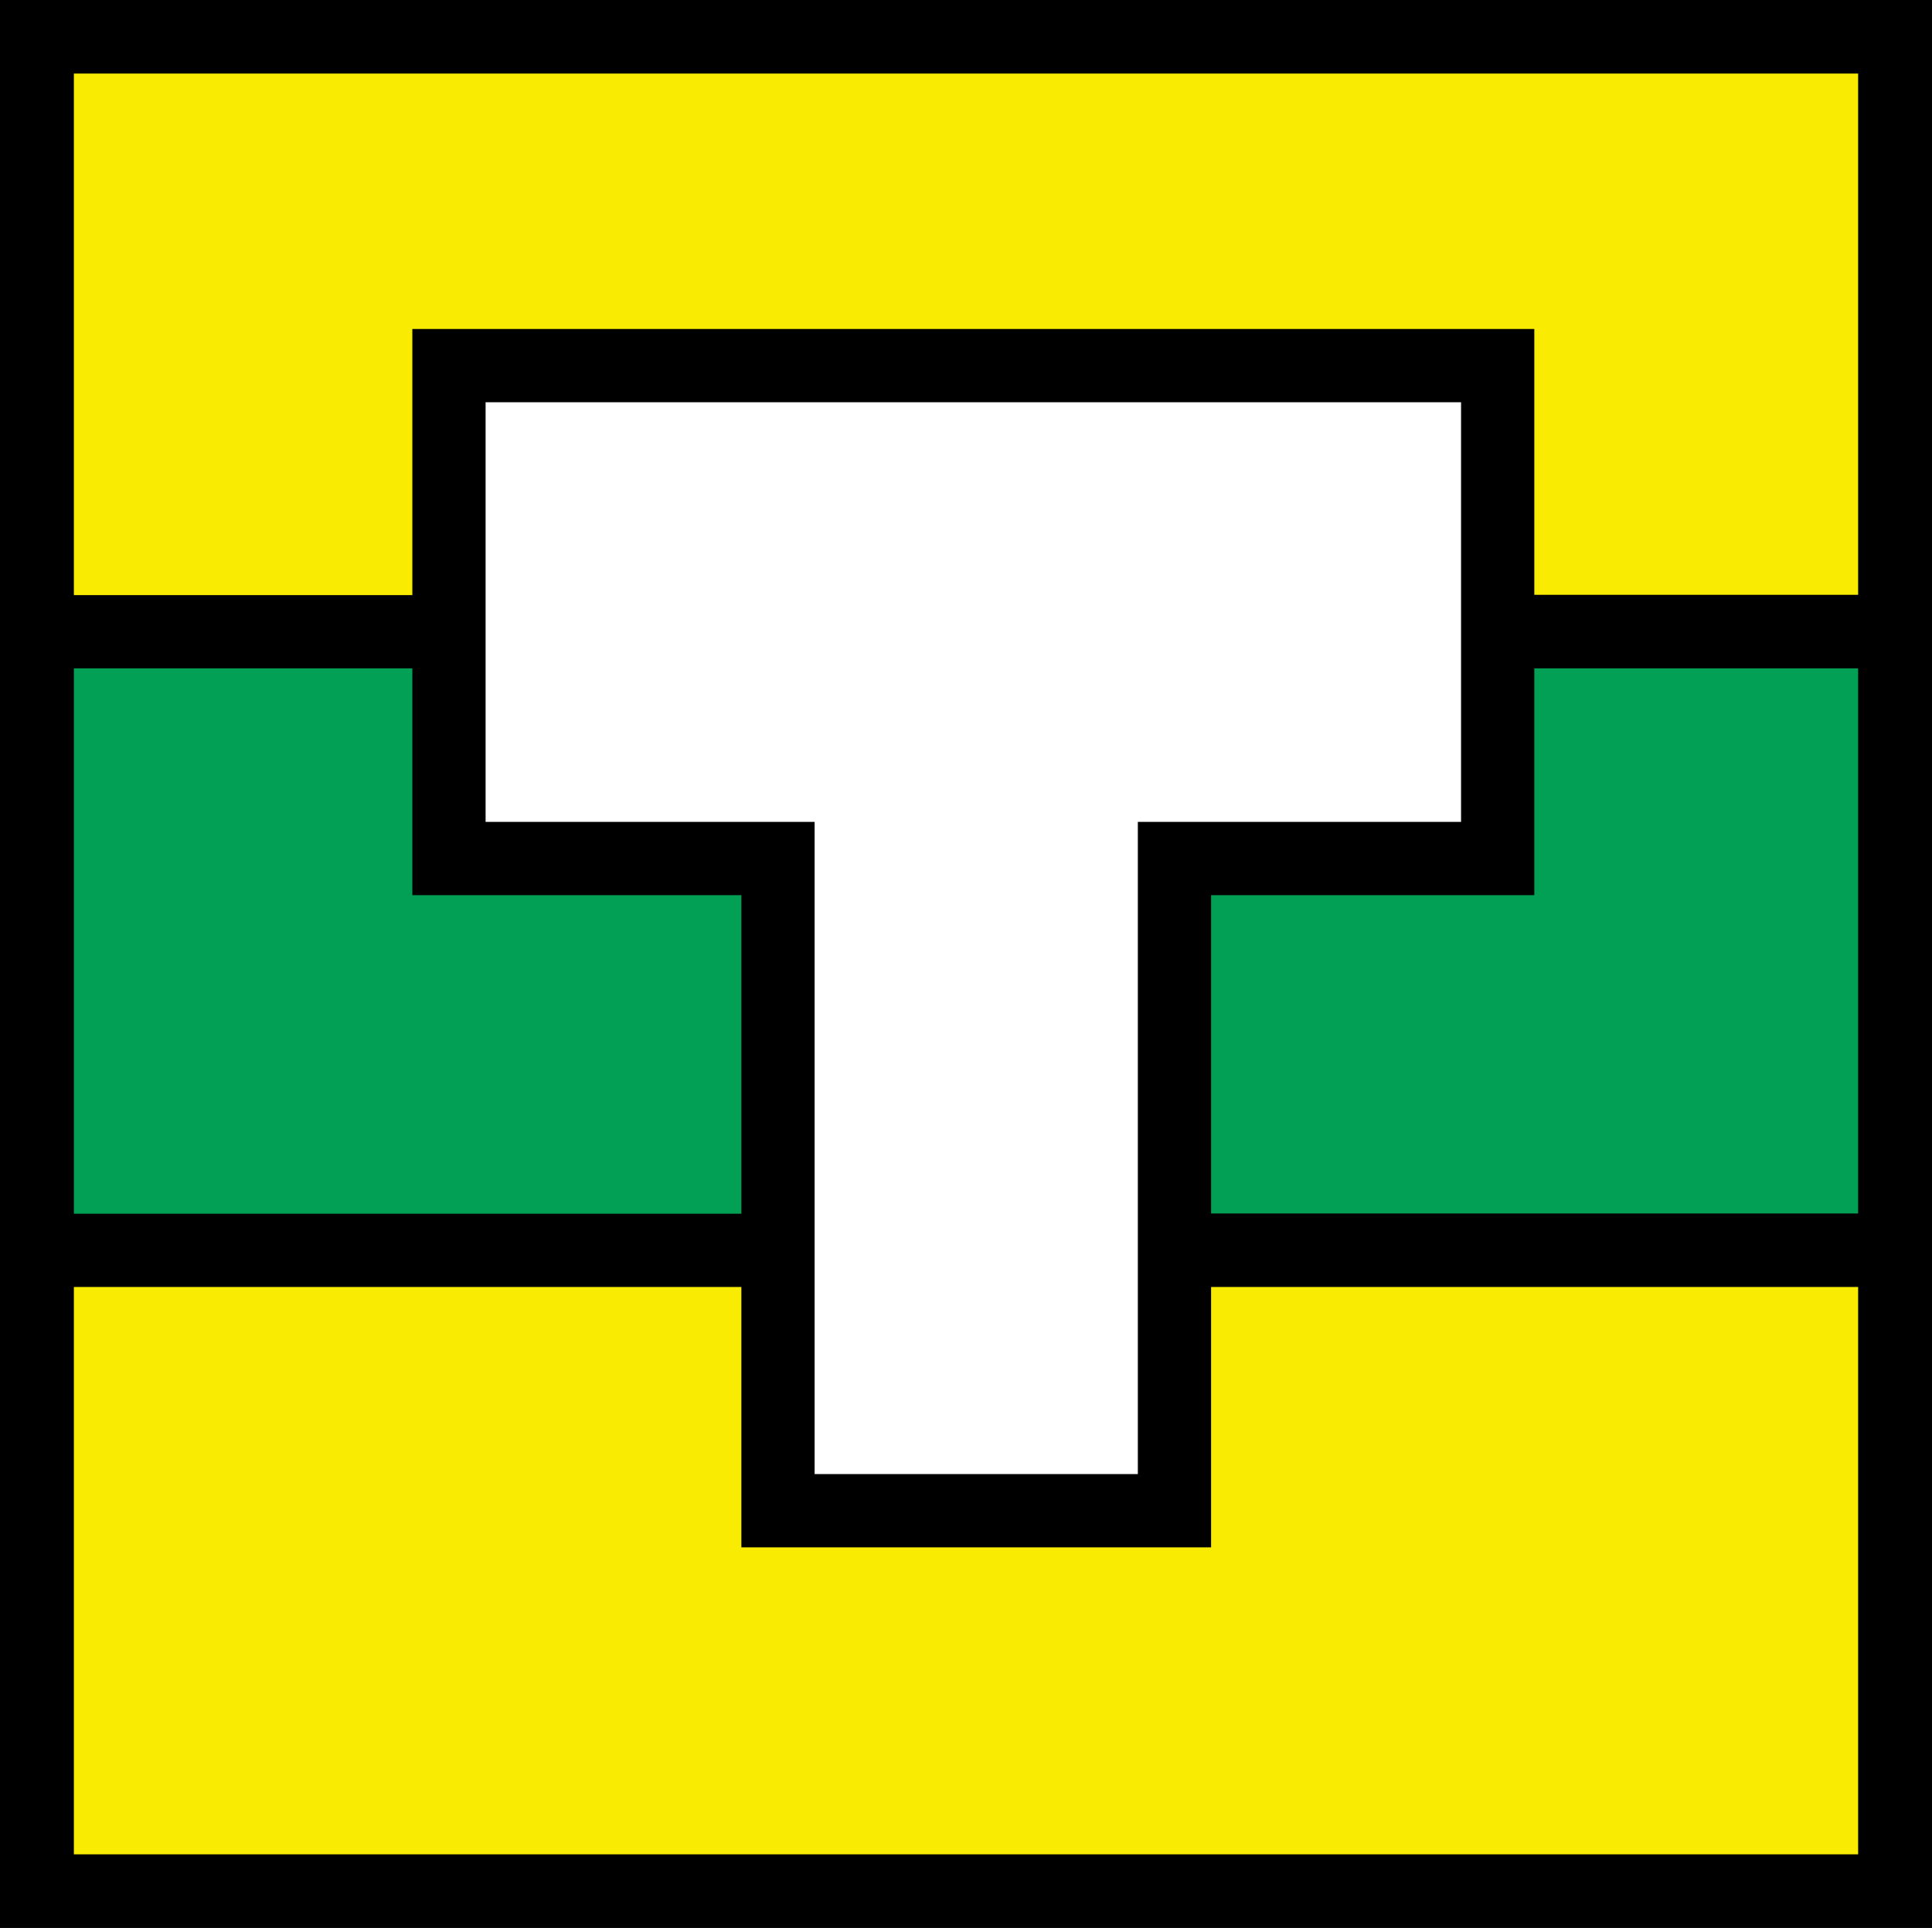
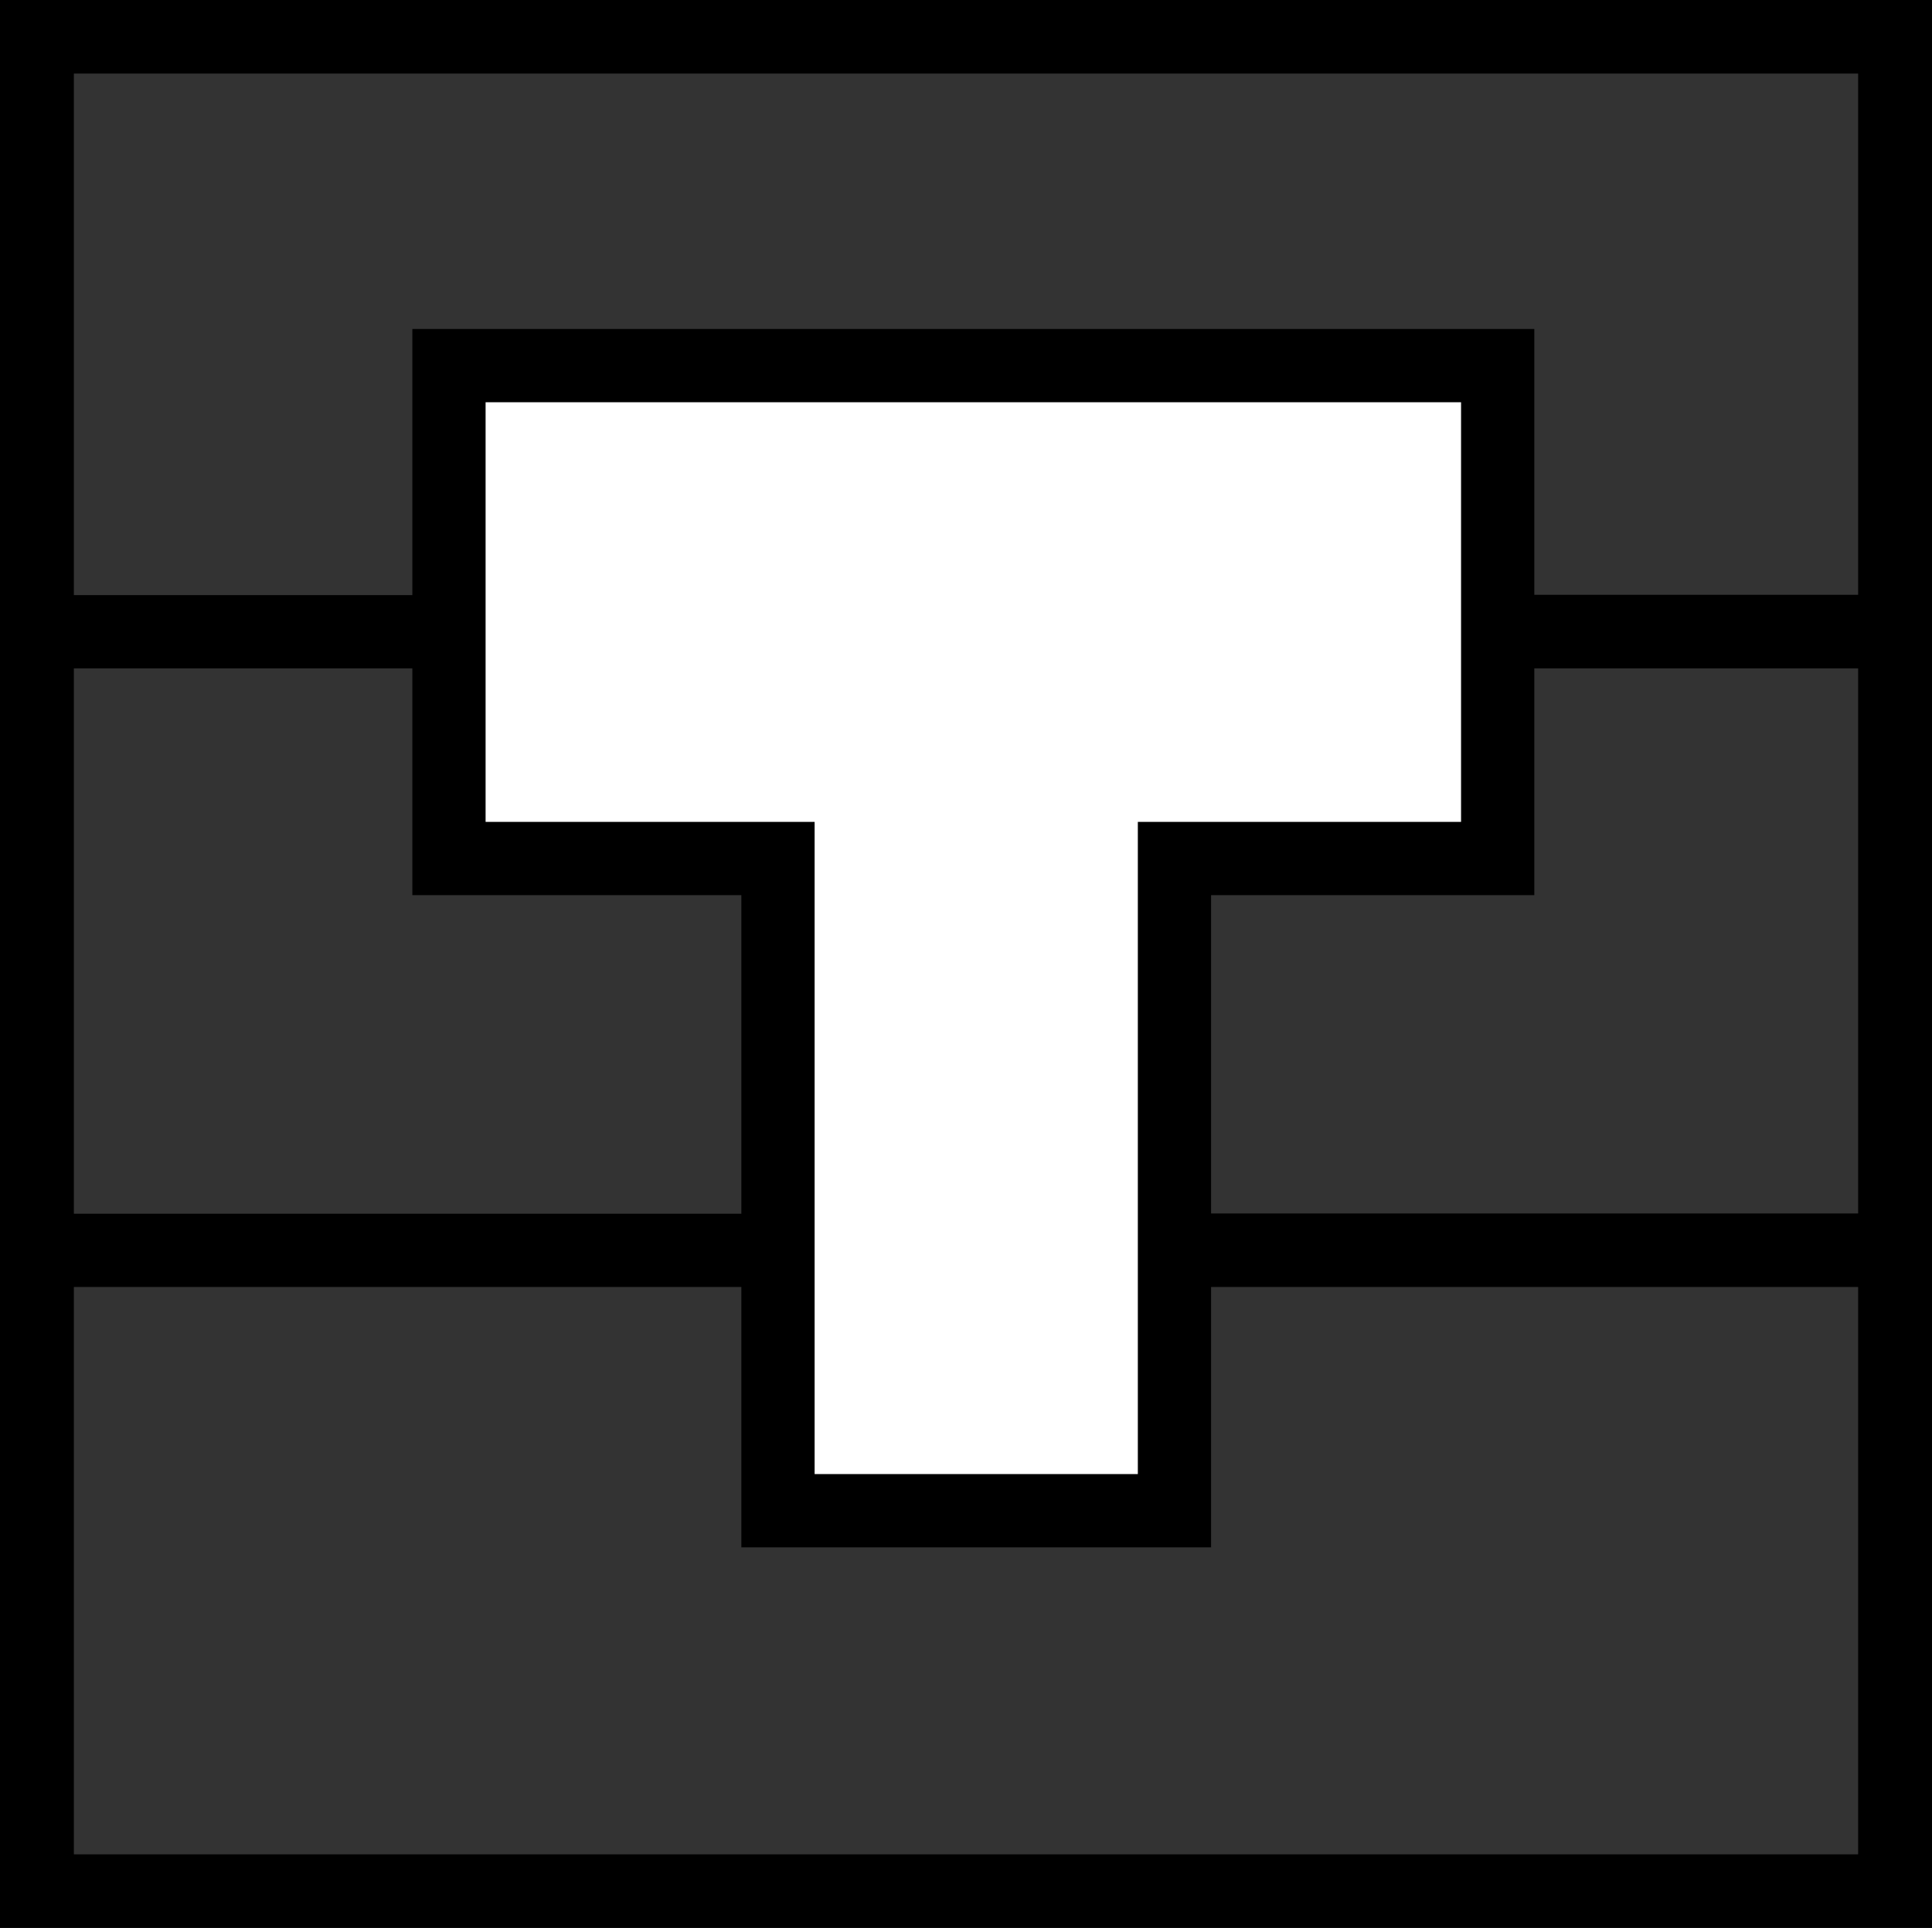
<svg xmlns="http://www.w3.org/2000/svg" id="Layer_1" data-name="Layer 1" viewBox="0 0 63.3 63.17">
  <rect x="0" y="0" width="63.3" height="63.17" fill="#333333" stroke="none" />
-   <rect x="1.49" y="1.57" width="60.44" height="60.44" fill="#f9ec02" />
-   <rect x="1.49" y="20.25" width="60.44" height="20.52" fill="#02a054" />
  <path d="M0,0V63.17H63.3V0ZM2.42,21.9H13.51v7.43H24.29V39.77H2.42ZM60.88,60.76H2.42V42.17H24.29V50.7H39.68V42.17h21.2Zm0-21H39.68V29.33H50.27V21.9H60.88Zm0-20.27H50.27V10.78H13.51V19.5H2.42V2.41H60.88Z" fill-rule="evenodd" />
  <polygon points="47.87 13.18 15.91 13.18 15.91 26.93 26.69 26.93 26.69 48.3 37.28 48.3 37.28 26.93 47.87 26.93 47.87 13.18" fill="#fff" fill-rule="evenodd" />
</svg>